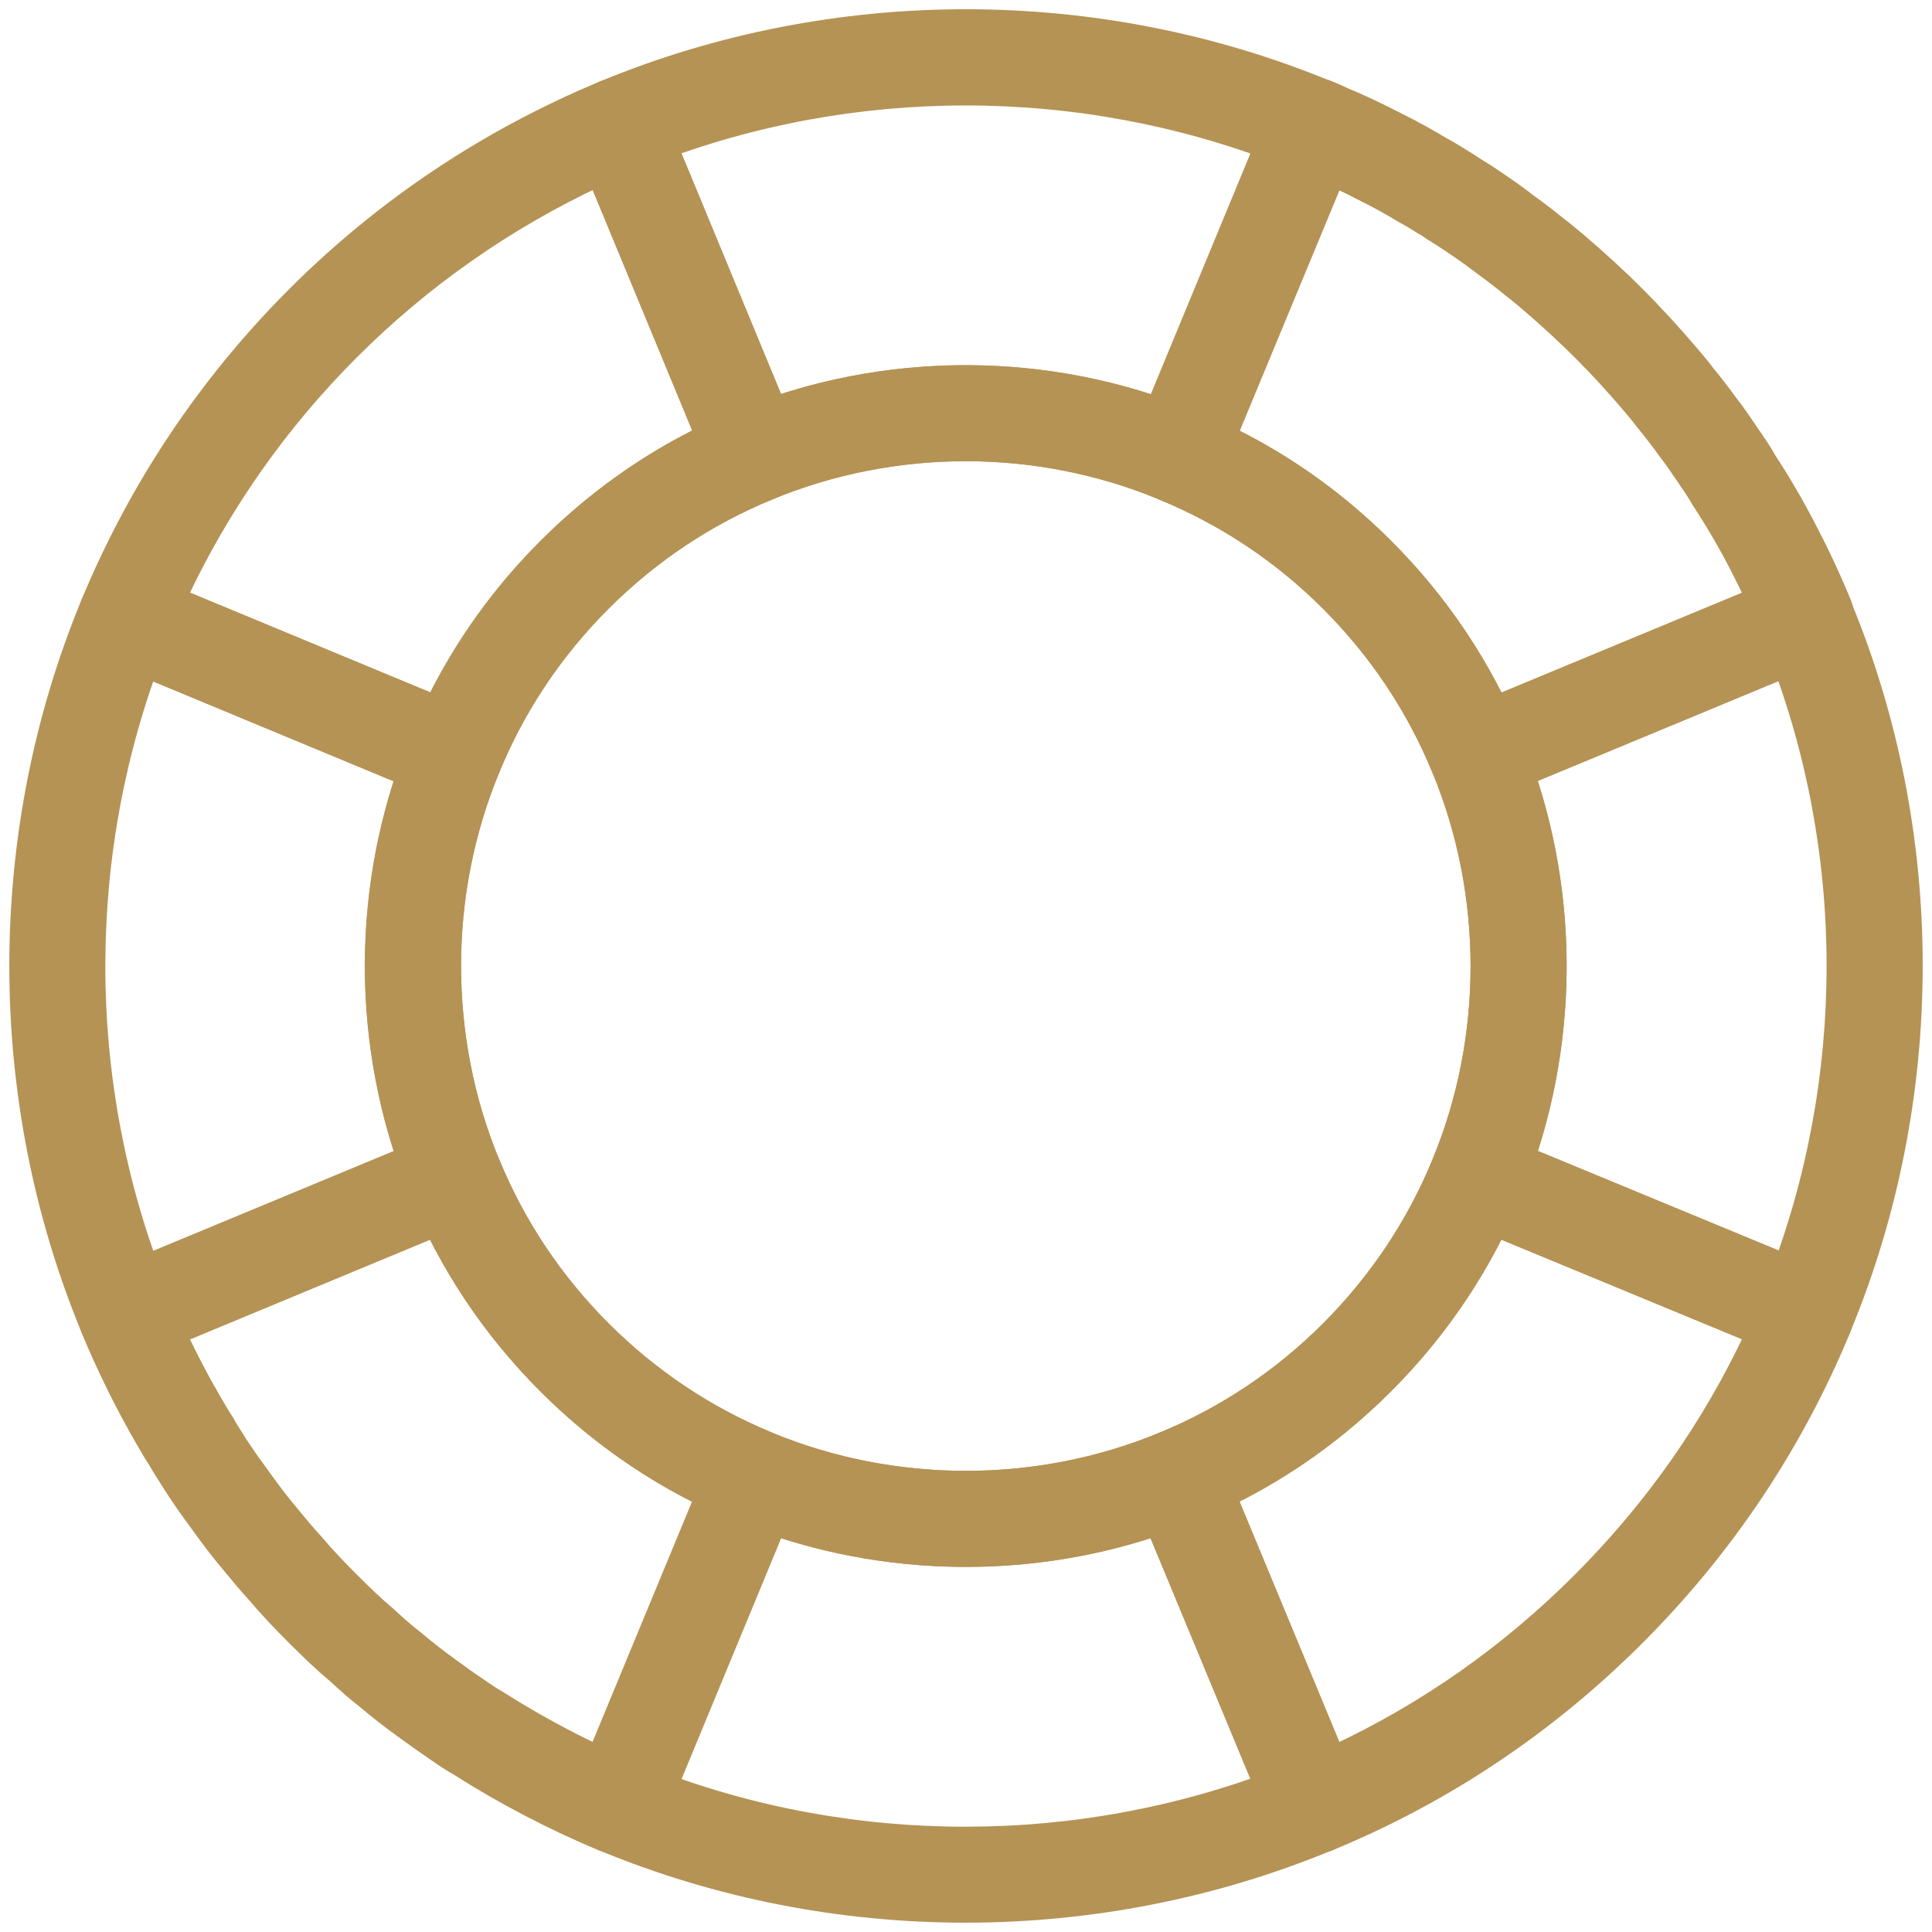
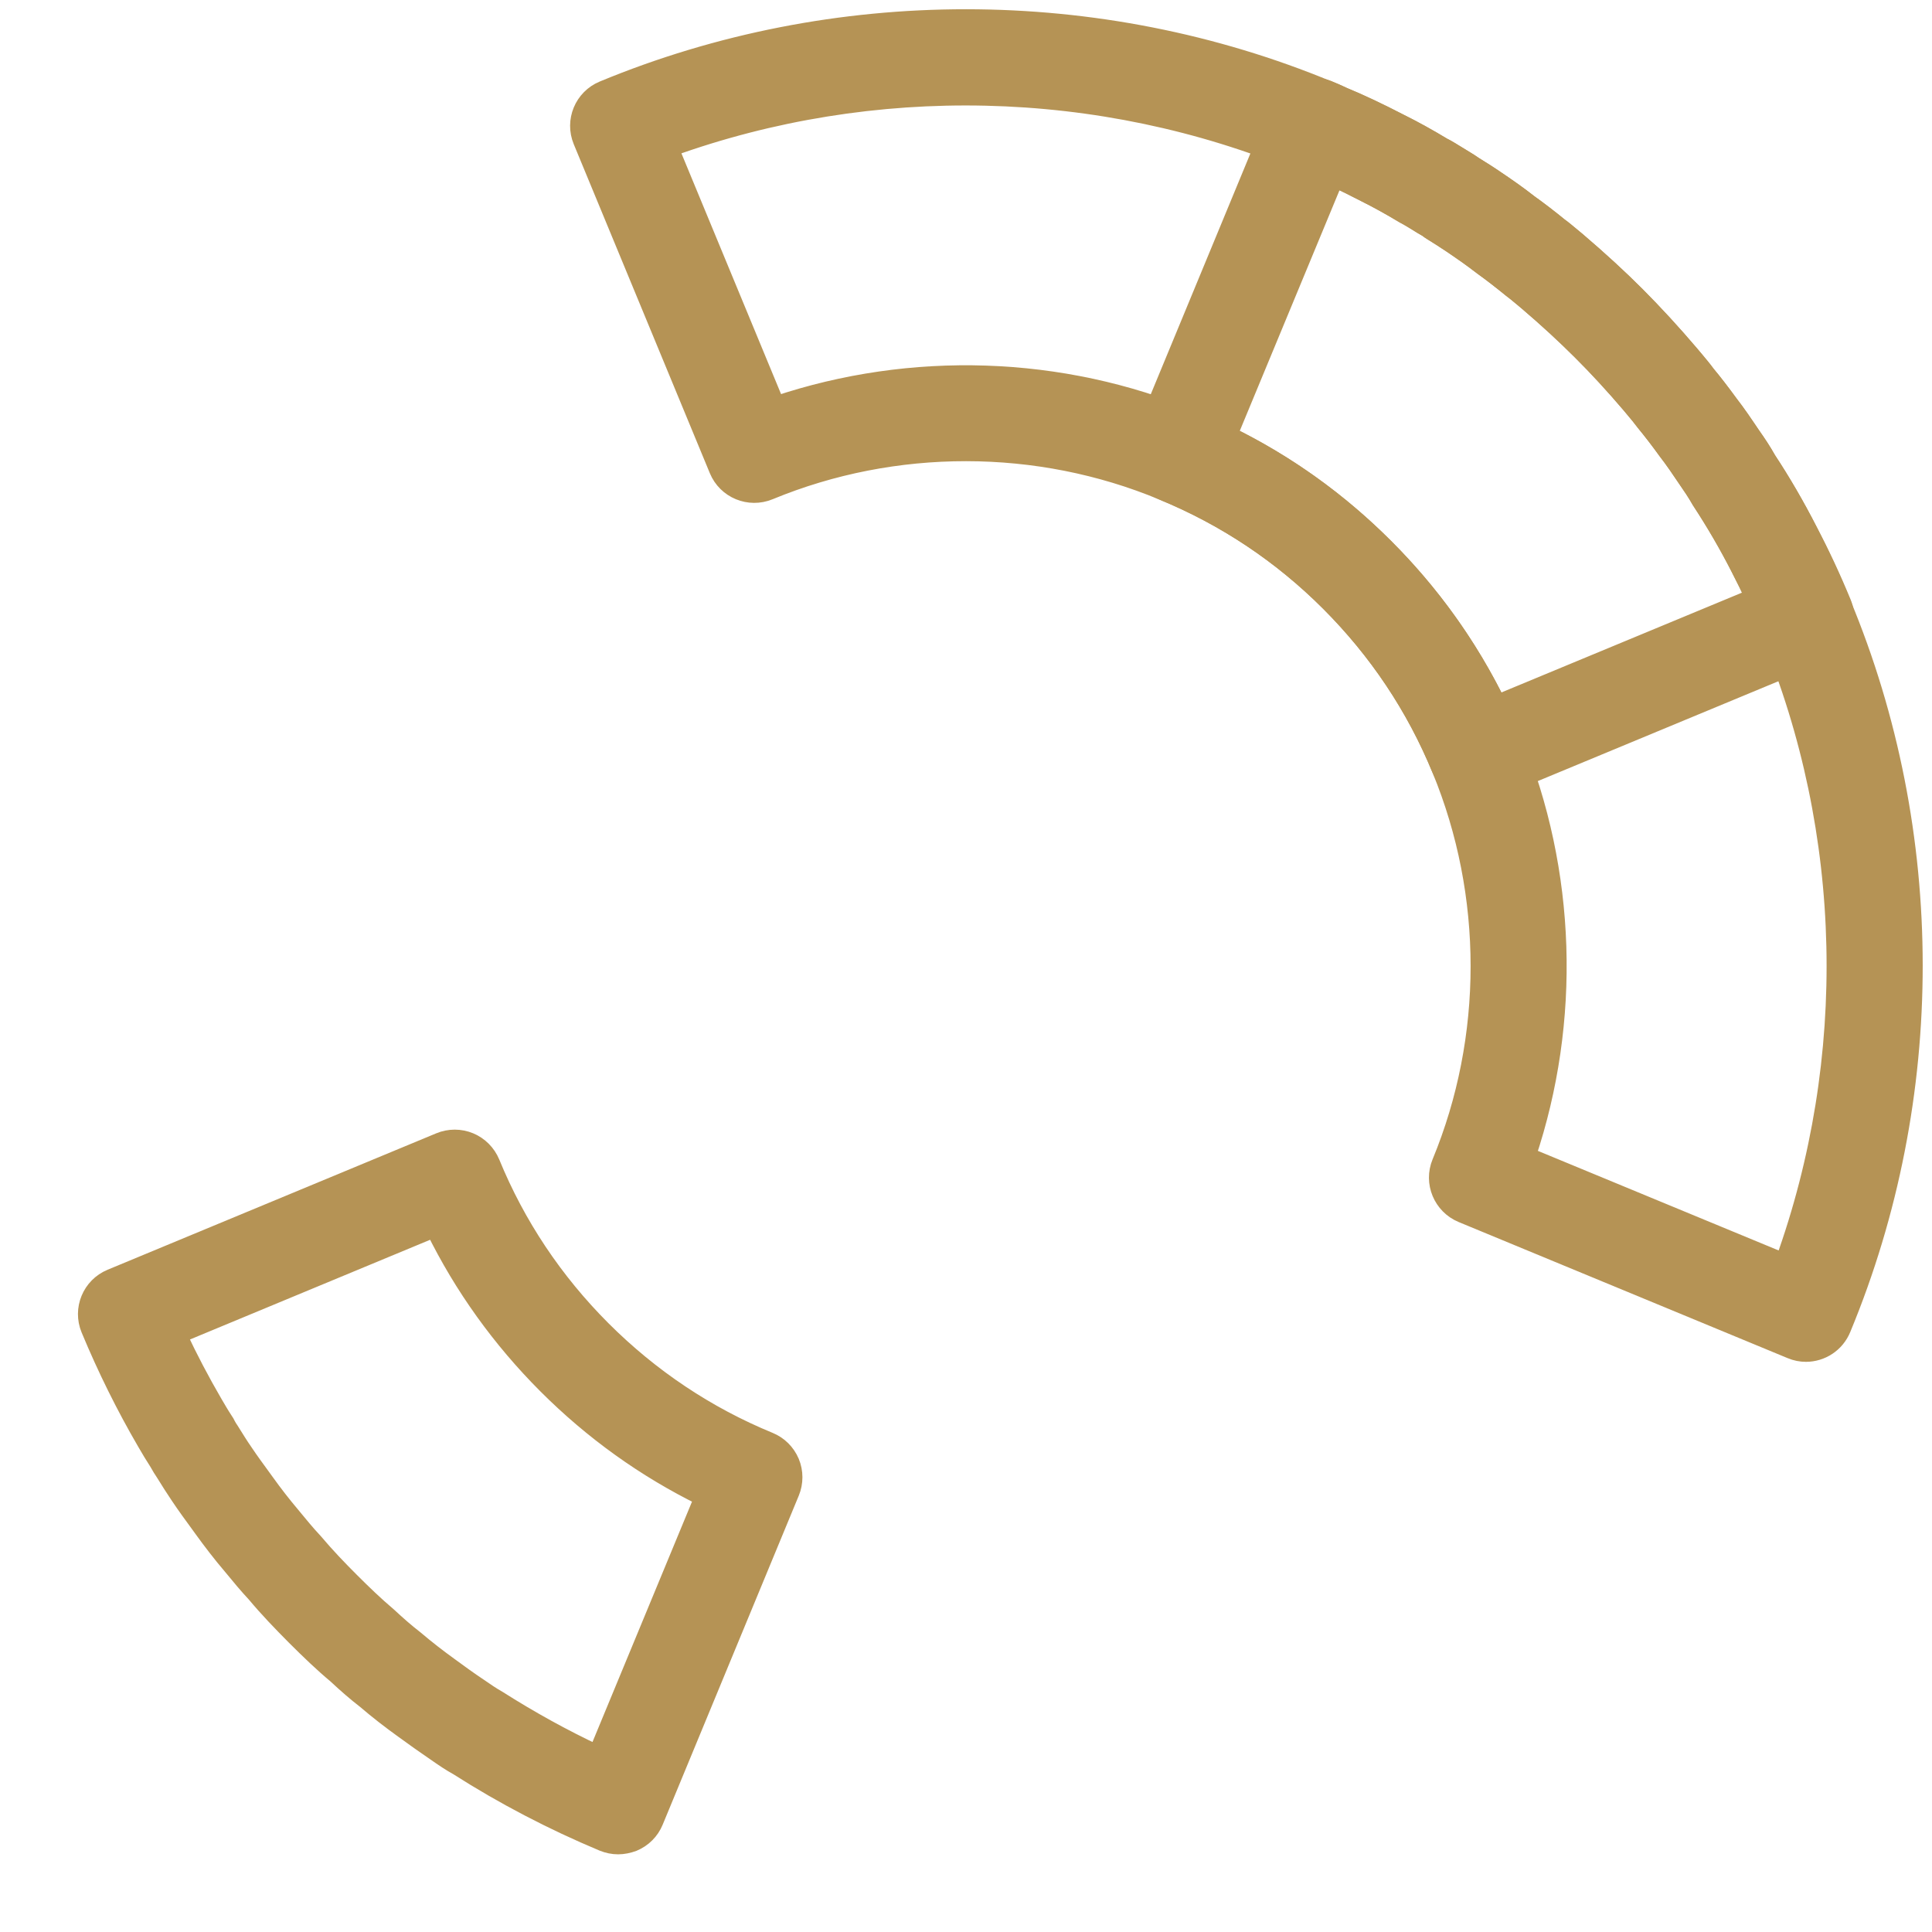
<svg xmlns="http://www.w3.org/2000/svg" width="34px" height="34px" viewBox="0 0 34 34" version="1.1">
  <title>Group 8</title>
  <desc>Created with Sketch.</desc>
  <g id="Page-1" stroke="none" stroke-width="1" fill="none" fill-rule="evenodd">
    <g id="00-Home" transform="translate(-896, -2063)" fill="#B59355" stroke="#B59355" stroke-width="0.3">
      <g id="Group-8" transform="translate(896, 2063)">
-         <path d="M17,27.424 C15.639,27.424 14.279,27.163 13.009,26.64 C11.74,26.119 10.598,25.359 9.619,24.379 C8.639,23.399 7.878,22.259 7.357,20.988 C6.311,18.451 6.311,15.543 7.357,13.013 C7.877,11.745 8.637,10.604 9.618,9.623 C10.597,8.644 11.738,7.882 13.009,7.362 C15.548,6.311 18.458,6.314 20.991,7.368 C22.259,7.888 23.398,8.647 24.374,9.623 C25.354,10.604 26.115,11.744 26.636,13.014 C27.681,15.55 27.681,18.458 26.636,20.99 C26.116,22.259 25.354,23.399 24.375,24.379 C23.396,25.359 22.255,26.12 20.984,26.64 C19.72,27.163 18.361,27.424 17,27.424 L17,27.424 Z M16.996,7.967 C15.817,7.967 14.639,8.195 13.54,8.648 C12.439,9.1 11.452,9.759 10.602,10.608 C9.753,11.457 9.095,12.445 8.644,13.543 C7.737,15.738 7.737,18.259 8.644,20.46 C9.095,21.559 9.755,22.547 10.602,23.396 C11.452,24.244 12.439,24.904 13.537,25.354 C15.74,26.261 18.26,26.261 20.455,25.354 C21.555,24.902 22.543,24.244 23.391,23.395 C24.238,22.546 24.898,21.558 25.349,20.46 C26.256,18.264 26.256,15.744 25.349,13.543 C24.898,12.443 24.24,11.457 23.391,10.607 C22.546,9.762 21.559,9.105 20.46,8.652 C19.361,8.196 18.178,7.967 16.996,7.967 L16.996,7.967 Z" id="Fill-1" />
-         <path d="M16.99,33.686 C14.814,33.686 12.639,33.267 10.612,32.429 C9.717,32.054 8.858,31.605 8.055,31.094 C7.938,31.03 7.796,30.935 7.649,30.832 C7.467,30.708 7.282,30.577 7.093,30.438 C6.87,30.278 6.643,30.103 6.427,29.918 C6.265,29.794 6.085,29.637 5.912,29.475 C5.684,29.285 5.433,29.045 5.192,28.805 C4.947,28.558 4.712,28.313 4.493,28.052 C4.36,27.91 4.212,27.732 4.069,27.557 C3.894,27.352 3.72,27.126 3.556,26.9 L3.51,26.835 C3.387,26.669 3.262,26.498 3.151,26.331 C3.063,26.201 2.974,26.06 2.889,25.924 C2.854,25.87 2.815,25.808 2.778,25.74 C2.7,25.62 2.629,25.501 2.56,25.381 C2.193,24.751 1.861,24.081 1.574,23.391 C-0.106,19.33 -0.106,14.672 1.574,10.611 C1.645,10.44 1.78,10.306 1.951,10.235 C2.121,10.164 2.313,10.164 2.484,10.235 L8.268,12.636 C8.623,12.783 8.791,13.189 8.644,13.544 C7.737,15.738 7.737,18.259 8.644,20.46 C9.095,21.559 9.755,22.547 10.602,23.396 C11.452,24.244 12.439,24.904 13.537,25.355 C15.74,26.262 18.26,26.262 20.455,25.355 C20.809,25.208 21.215,25.376 21.363,25.73 L23.764,31.515 C23.834,31.684 23.834,31.876 23.764,32.047 C23.693,32.218 23.557,32.353 23.386,32.423 C21.353,33.265 19.17,33.686 16.99,33.686 L16.99,33.686 Z M2.608,11.794 C1.324,15.358 1.407,19.351 2.86,22.86 C3.121,23.493 3.425,24.106 3.763,24.682 C3.825,24.788 3.885,24.894 3.956,25 C3.973,25.024 3.987,25.05 4,25.076 C4.017,25.11 4.037,25.14 4.059,25.174 C4.145,25.314 4.223,25.438 4.302,25.553 C4.407,25.708 4.521,25.863 4.633,26.016 L4.682,26.085 C4.825,26.283 4.976,26.479 5.136,26.667 C5.269,26.828 5.396,26.985 5.533,27.131 C5.752,27.389 5.96,27.606 6.176,27.822 C6.388,28.034 6.608,28.246 6.833,28.435 C7.002,28.593 7.148,28.72 7.302,28.839 C7.517,29.021 7.713,29.172 7.908,29.314 C8.087,29.445 8.257,29.568 8.432,29.685 C8.547,29.764 8.651,29.836 8.764,29.9 C9.536,30.39 10.325,30.801 11.145,31.146 C14.645,32.594 18.639,32.676 22.202,31.391 L20.332,26.885 C17.961,27.68 15.328,27.598 13.006,26.642 C11.737,26.121 10.595,25.36 9.616,24.381 C8.636,23.401 7.875,22.261 7.354,20.99 C6.397,18.667 6.316,16.035 7.111,13.664 L2.608,11.794 Z" id="Fill-2" />
-         <path d="M8.001,13.974 C7.911,13.974 7.82,13.957 7.734,13.92 L1.95,11.519 C1.779,11.449 1.645,11.313 1.574,11.142 C1.503,10.971 1.503,10.78 1.574,10.61 C2.42,8.574 3.638,6.752 5.192,5.197 C6.745,3.644 8.568,2.425 10.611,1.574 C10.782,1.502 10.974,1.503 11.143,1.574 C11.314,1.644 11.45,1.78 11.521,1.95 L13.916,7.74 C13.986,7.911 13.986,8.103 13.916,8.274 C13.845,8.445 13.708,8.579 13.537,8.65 C12.438,9.1 11.451,9.76 10.602,10.608 C9.753,11.457 9.095,12.445 8.644,13.543 C8.573,13.714 8.438,13.851 8.267,13.921 C8.183,13.957 8.092,13.974 8.001,13.974 L8.001,13.974 Z M3.141,10.508 L7.645,12.377 C8.144,11.361 8.806,10.437 9.62,9.623 C10.433,8.811 11.358,8.148 12.374,7.648 L10.509,3.141 C8.891,3.901 7.437,4.921 6.177,6.18 C4.915,7.442 3.895,8.894 3.14,10.508 L3.141,10.508 Z" id="Fill-3" />
        <path d="M31.782,23.816 C31.693,23.816 31.604,23.799 31.516,23.762 L25.727,21.367 C25.373,21.22 25.203,20.814 25.35,20.459 C26.257,18.265 26.257,15.744 25.35,13.543 C24.899,12.444 24.241,11.457 23.392,10.607 C22.547,9.762 21.561,9.105 20.461,8.653 C18.264,7.739 15.742,7.737 13.54,8.647 C13.185,8.793 12.778,8.626 12.631,8.271 L10.236,2.481 C10.089,2.126 10.257,1.72 10.613,1.573 C14.677,-0.11 19.334,-0.106 23.389,1.577 C23.465,1.605 23.548,1.64 23.637,1.683 C23.926,1.802 24.256,1.956 24.645,2.158 C24.889,2.279 25.148,2.423 25.391,2.57 C25.456,2.601 25.556,2.662 25.658,2.726 L25.746,2.779 C25.835,2.833 25.895,2.87 25.949,2.909 C26.076,2.988 26.208,3.07 26.329,3.154 C26.523,3.284 26.726,3.426 26.915,3.575 C27.085,3.696 27.269,3.838 27.448,3.984 C27.502,4.021 27.585,4.092 27.669,4.161 L27.76,4.237 C28.145,4.565 28.491,4.883 28.802,5.194 C29.118,5.512 29.437,5.858 29.748,6.224 L29.832,6.323 C29.902,6.408 29.973,6.491 30.037,6.579 C30.159,6.725 30.301,6.909 30.438,7.098 C30.571,7.268 30.702,7.462 30.833,7.657 C30.931,7.796 31.026,7.938 31.11,8.089 C31.366,8.477 31.611,8.899 31.835,9.337 C32.058,9.773 32.251,10.191 32.422,10.612 C34.106,14.658 34.109,19.315 32.424,23.381 C32.314,23.653 32.054,23.816 31.781,23.816 L31.782,23.816 Z M26.879,20.339 L31.39,22.205 C32.677,18.636 32.591,14.645 31.135,11.147 C30.976,10.757 30.803,10.375 30.598,9.977 C30.396,9.582 30.175,9.202 29.921,8.815 C29.833,8.661 29.761,8.557 29.685,8.447 C29.566,8.271 29.453,8.102 29.325,7.936 C29.19,7.75 29.066,7.59 28.939,7.435 C28.868,7.34 28.819,7.282 28.769,7.223 L28.683,7.12 C28.403,6.791 28.11,6.471 27.819,6.182 C27.535,5.898 27.215,5.604 26.87,5.31 L26.773,5.229 C26.715,5.18 26.657,5.132 26.598,5.088 C26.408,4.934 26.249,4.81 26.083,4.691 C25.898,4.548 25.72,4.424 25.551,4.309 C25.435,4.23 25.311,4.153 25.192,4.079 C25.165,4.062 25.14,4.045 25.116,4.025 C25.109,4.021 25.02,3.969 25.012,3.965 L24.932,3.915 C24.857,3.87 24.786,3.825 24.709,3.785 C24.457,3.634 24.234,3.511 24.016,3.402 C23.653,3.214 23.358,3.076 23.078,2.96 C22.991,2.921 22.937,2.897 22.875,2.873 C19.354,1.409 15.36,1.324 11.793,2.61 L13.66,7.121 C16.039,6.322 18.674,6.405 20.992,7.37 C22.26,7.89 23.399,8.649 24.375,9.625 C25.356,10.605 26.116,11.746 26.637,13.016 C27.594,15.337 27.674,17.968 26.879,20.339 L26.879,20.339 Z" id="Fill-4" />
-         <path d="M23.121,32.477 C22.848,32.477 22.589,32.316 22.478,32.047 L20.077,26.263 C20.007,26.092 20.007,25.9 20.077,25.73 C20.148,25.559 20.285,25.424 20.456,25.354 C21.555,24.904 22.541,24.244 23.391,23.396 C24.238,22.547 24.898,21.559 25.349,20.462 C25.42,20.291 25.554,20.155 25.725,20.084 C25.896,20.012 26.086,20.014 26.257,20.084 L32.046,22.479 C32.401,22.626 32.569,23.032 32.423,23.388 C31.584,25.418 30.366,27.242 28.799,28.809 C27.231,30.377 25.408,31.594 23.383,32.427 C23.299,32.46 23.208,32.477 23.121,32.477 L23.121,32.477 Z M21.622,26.353 L23.491,30.859 C25.093,30.113 26.546,29.093 27.817,27.821 C29.087,26.551 30.108,25.096 30.859,23.489 L26.349,21.624 C25.849,22.64 25.188,23.565 24.374,24.378 C23.562,25.192 22.639,25.854 21.622,26.353 L21.622,26.353 Z" id="Fill-5" />
        <path d="M25.993,13.974 C25.903,13.974 25.811,13.957 25.726,13.92 C25.555,13.849 25.419,13.712 25.349,13.541 C24.898,12.443 24.24,11.457 23.39,10.607 C22.546,9.762 21.559,9.105 20.46,8.653 C20.289,8.582 20.153,8.448 20.081,8.277 C20.011,8.106 20.011,7.914 20.081,7.743 L22.476,1.954 C22.514,1.862 22.571,1.779 22.644,1.711 C22.852,1.517 23.163,1.464 23.42,1.585 C23.519,1.628 23.583,1.656 23.639,1.684 C23.947,1.811 24.268,1.964 24.644,2.158 C24.888,2.279 25.147,2.423 25.39,2.57 C25.455,2.601 25.555,2.662 25.657,2.725 L25.744,2.779 C25.833,2.833 25.894,2.87 25.948,2.909 C26.075,2.988 26.206,3.07 26.328,3.154 C26.521,3.284 26.725,3.426 26.914,3.575 C27.084,3.696 27.267,3.837 27.447,3.984 C27.501,4.021 27.584,4.092 27.667,4.161 L27.759,4.237 C28.143,4.565 28.49,4.883 28.8,5.194 C29.117,5.512 29.436,5.858 29.747,6.224 L29.83,6.323 C29.901,6.408 29.972,6.491 30.035,6.578 C30.158,6.725 30.299,6.909 30.437,7.098 C30.569,7.268 30.701,7.462 30.832,7.657 C30.93,7.796 31.024,7.938 31.109,8.089 C31.365,8.477 31.609,8.898 31.834,9.336 C32.044,9.732 32.241,10.152 32.429,10.608 C32.518,10.823 32.492,11.067 32.364,11.261 C32.272,11.396 32.138,11.494 31.984,11.541 L26.259,13.917 C26.174,13.957 26.083,13.974 25.993,13.974 L25.993,13.974 Z M21.626,7.654 C22.643,8.152 23.566,8.814 24.375,9.625 C25.189,10.438 25.85,11.362 26.351,12.378 L30.863,10.506 C30.78,10.328 30.693,10.156 30.604,9.986 C30.397,9.584 30.177,9.204 29.923,8.816 C29.835,8.662 29.763,8.558 29.687,8.448 C29.568,8.272 29.455,8.103 29.326,7.938 C29.192,7.751 29.068,7.591 28.941,7.436 C28.87,7.341 28.82,7.283 28.771,7.224 L28.685,7.121 C28.405,6.792 28.111,6.472 27.82,6.183 C27.536,5.899 27.217,5.605 26.872,5.311 L26.775,5.23 C26.717,5.181 26.659,5.133 26.599,5.089 C26.41,4.935 26.25,4.811 26.085,4.692 C25.9,4.549 25.722,4.425 25.552,4.311 C25.437,4.232 25.312,4.154 25.194,4.08 C25.167,4.063 25.141,4.046 25.117,4.027 C25.11,4.022 25.021,3.97 25.014,3.966 L24.934,3.916 C24.86,3.871 24.788,3.826 24.71,3.786 C24.459,3.635 24.236,3.512 24.018,3.404 C23.827,3.305 23.656,3.22 23.495,3.145 L21.626,7.654 Z" id="Fill-6" />
        <path d="M10.878,32.483 C10.786,32.483 10.696,32.464 10.609,32.429 C9.718,32.056 8.857,31.607 8.056,31.095 C7.939,31.032 7.798,30.937 7.651,30.834 C7.468,30.709 7.283,30.578 7.094,30.44 C6.871,30.28 6.645,30.105 6.429,29.92 C6.266,29.795 6.087,29.639 5.913,29.476 C5.685,29.287 5.434,29.046 5.194,28.806 C4.948,28.559 4.713,28.315 4.494,28.053 C4.362,27.912 4.213,27.734 4.07,27.559 C3.895,27.354 3.721,27.128 3.558,26.902 L3.511,26.837 C3.388,26.67 3.264,26.499 3.152,26.332 C3.064,26.202 2.975,26.061 2.891,25.925 C2.855,25.872 2.816,25.81 2.779,25.742 C2.701,25.622 2.631,25.503 2.561,25.383 C2.194,24.753 1.862,24.083 1.575,23.392 C1.428,23.037 1.596,22.631 1.951,22.484 L7.735,20.083 C7.906,20.012 8.099,20.012 8.27,20.083 C8.44,20.154 8.576,20.291 8.647,20.462 C9.097,21.56 9.756,22.547 10.605,23.396 C11.454,24.244 12.442,24.904 13.54,25.355 C13.711,25.425 13.846,25.56 13.918,25.73 C13.989,25.901 13.989,26.094 13.918,26.265 L11.523,32.055 C11.453,32.226 11.317,32.361 11.146,32.432 C11.059,32.464 10.968,32.483 10.878,32.483 L10.878,32.483 Z M3.139,23.495 C3.33,23.903 3.539,24.3 3.761,24.682 C3.823,24.788 3.884,24.894 3.954,25 C3.971,25.024 3.986,25.049 3.998,25.076 C4.015,25.11 4.035,25.14 4.058,25.174 C4.144,25.313 4.222,25.438 4.301,25.552 C4.405,25.708 4.52,25.863 4.631,26.016 L4.681,26.085 C4.823,26.283 4.975,26.479 5.134,26.667 C5.267,26.828 5.394,26.985 5.531,27.13 C5.75,27.389 5.958,27.605 6.174,27.821 C6.386,28.033 6.606,28.245 6.831,28.435 C7.001,28.593 7.146,28.72 7.3,28.839 C7.515,29.021 7.711,29.172 7.906,29.313 C8.086,29.445 8.255,29.568 8.431,29.685 C8.545,29.764 8.65,29.836 8.763,29.9 C9.332,30.261 9.91,30.581 10.505,30.86 L12.37,26.355 C11.352,25.855 10.428,25.192 9.616,24.38 C8.804,23.567 8.141,22.643 7.641,21.626 L3.139,23.495 Z" id="Fill-7" />
      </g>
    </g>
  </g>
</svg>